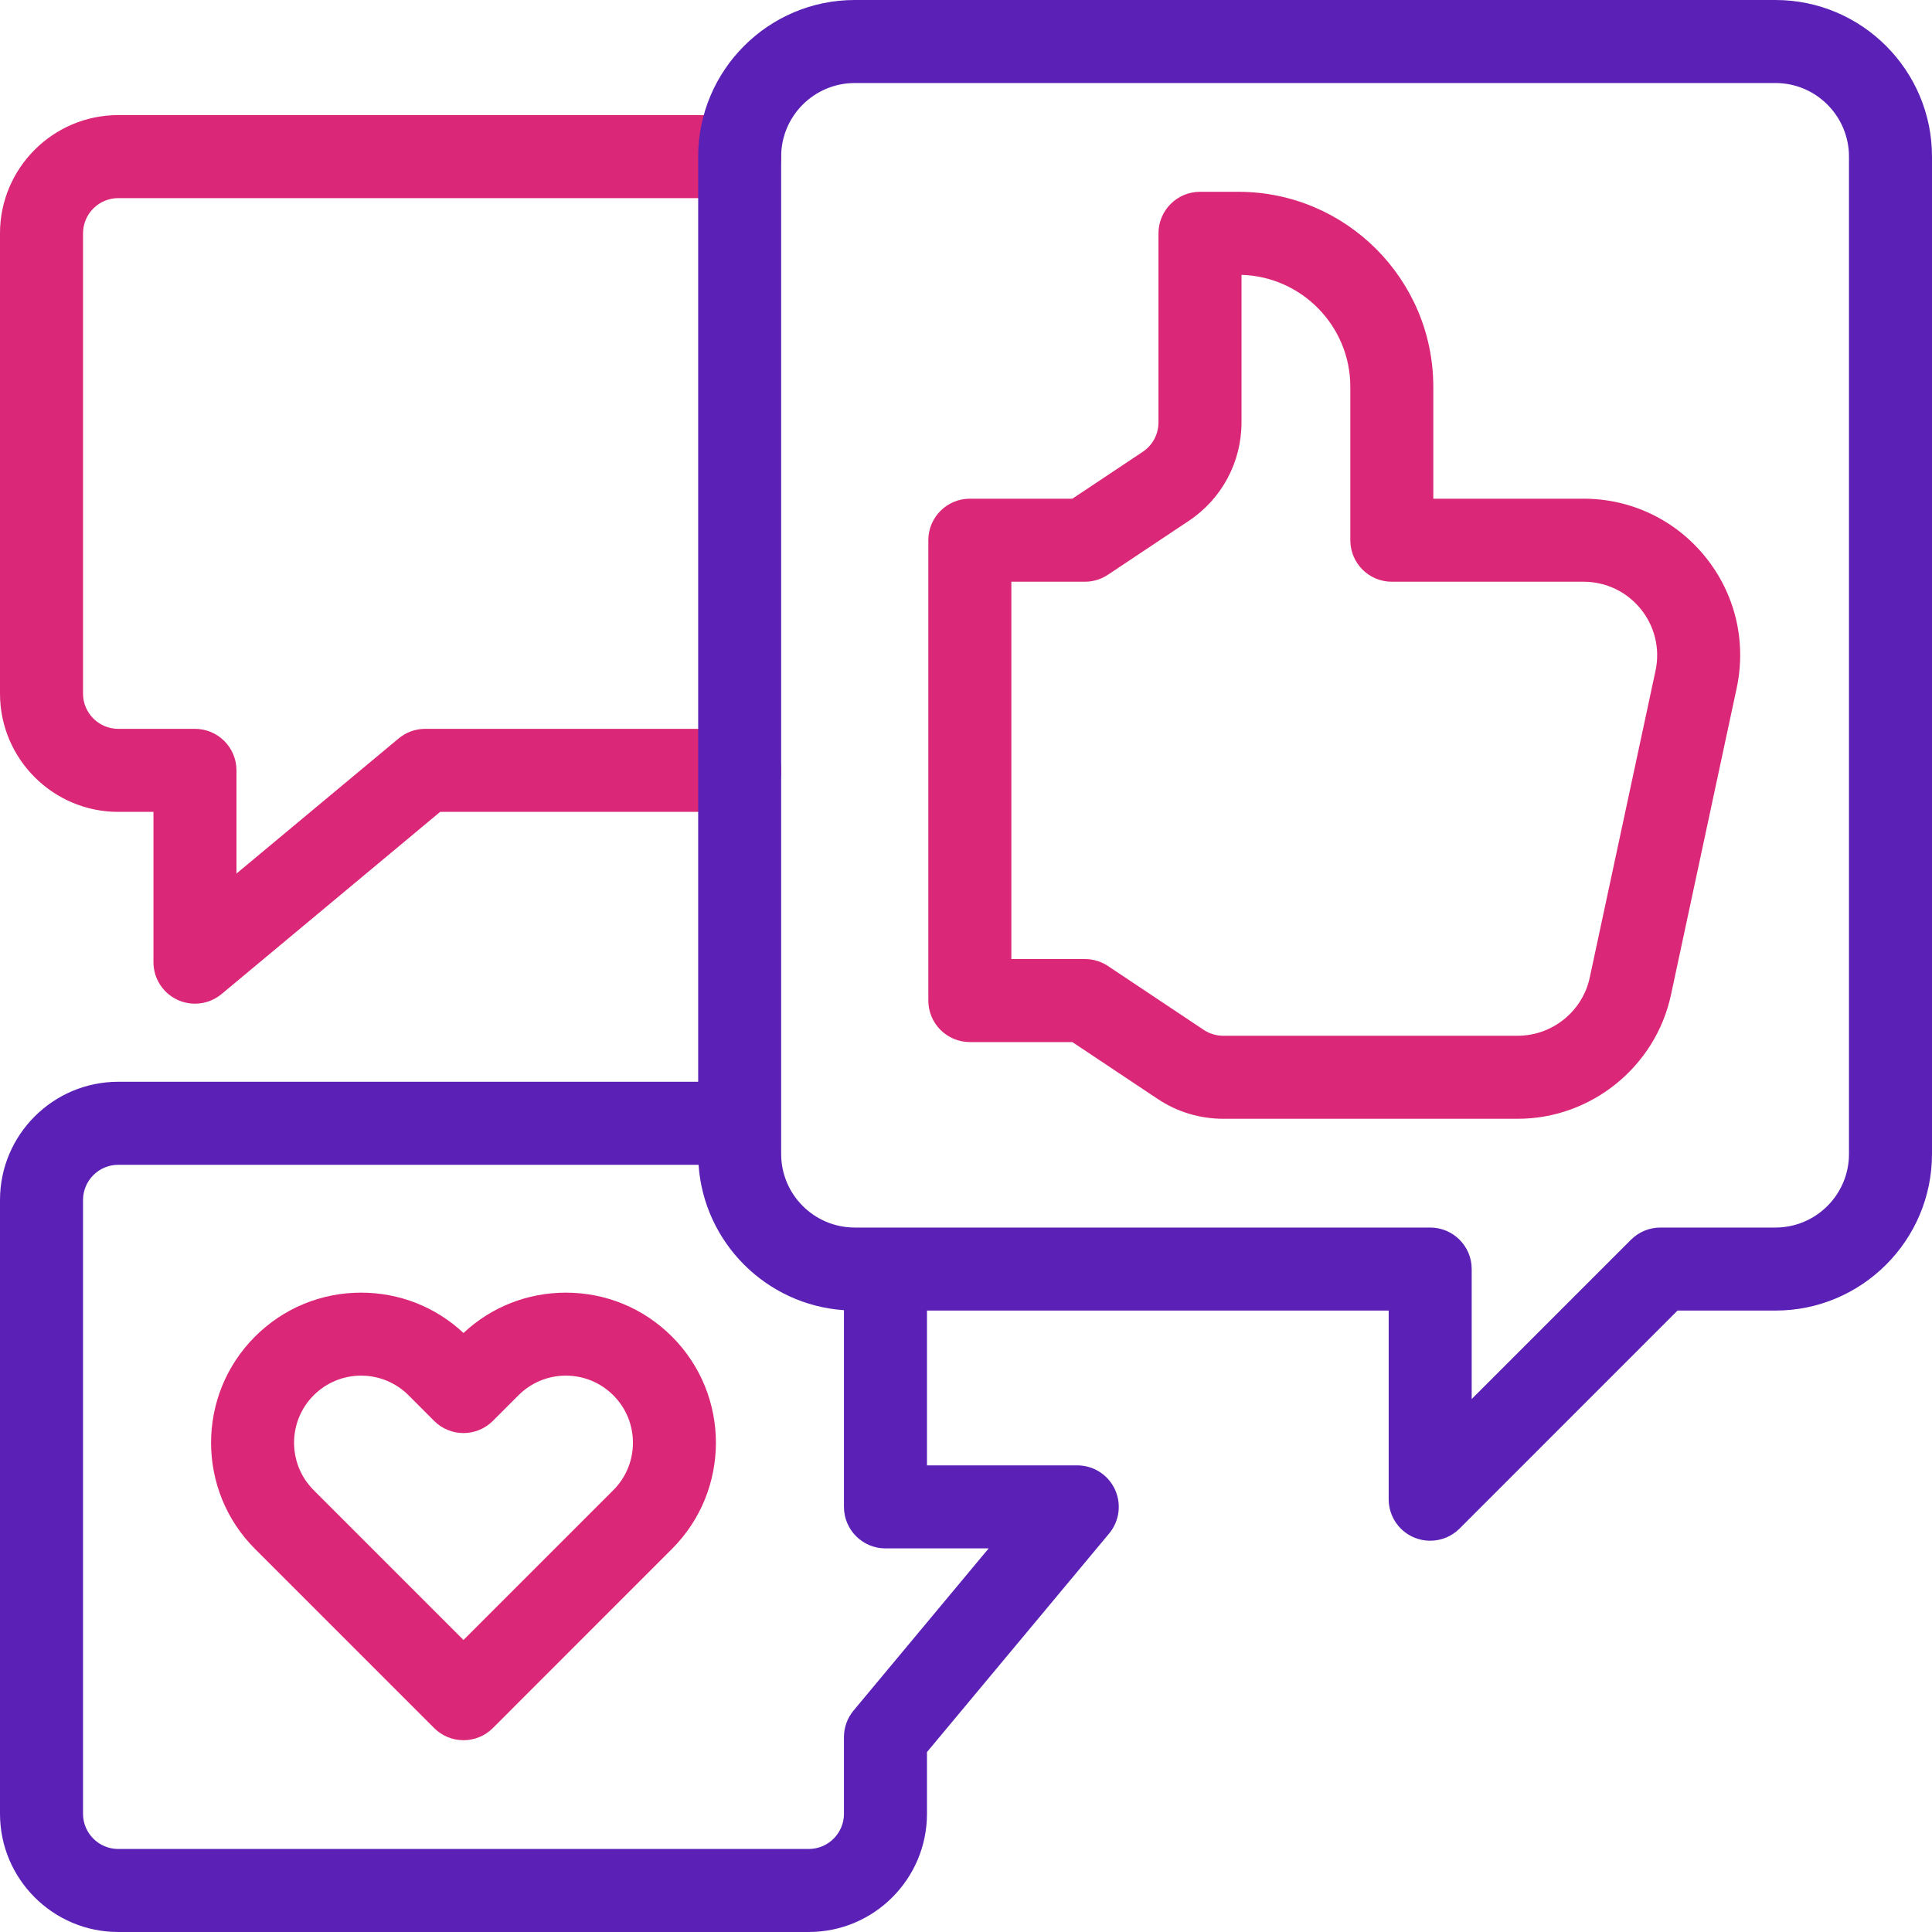
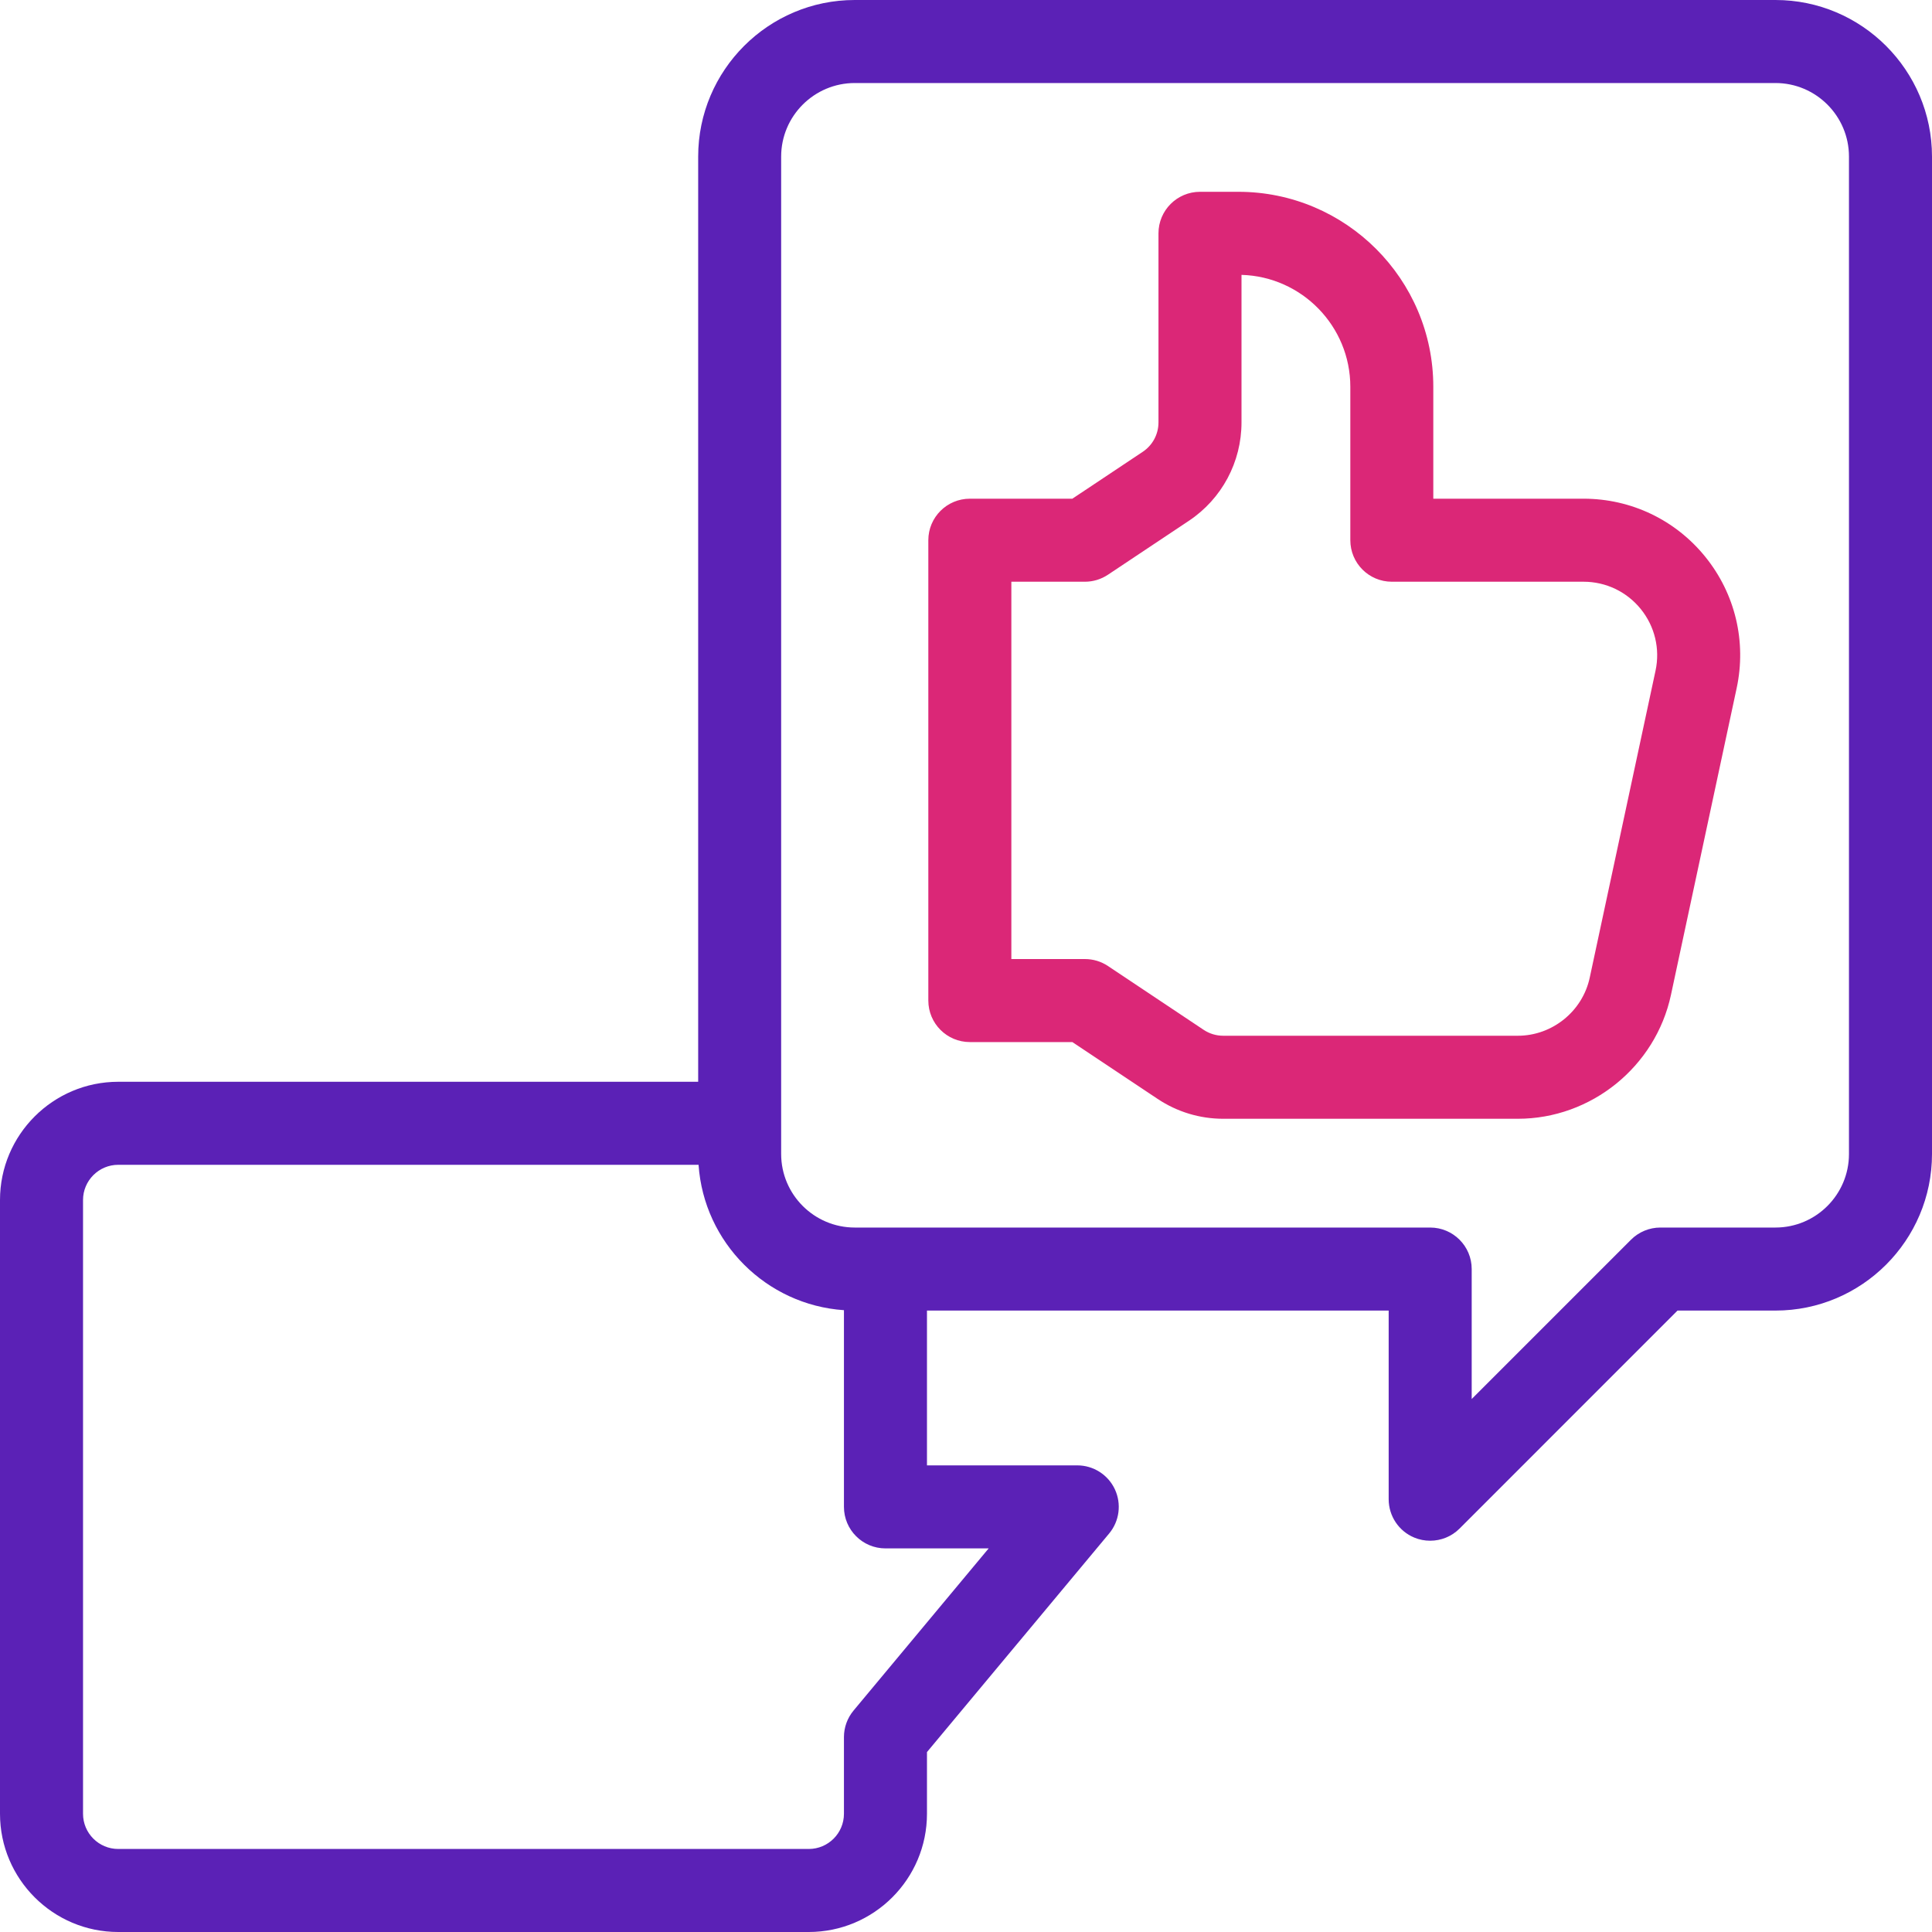
<svg xmlns="http://www.w3.org/2000/svg" fill="none" viewBox="0 0 40 40" height="40" width="40">
  <g clip-path="url(#clip0_234_41669)">
-     <path fill="#DB2777" d="M4.037 20.78C3.913 20.78 3.789 20.754 3.672 20.699C3.37 20.558 3.177 20.254 3.177 19.921V16.809H2.448C1.099 16.809 0 15.711 0 14.361V4.831C0 3.481 1.099 2.383 2.448 2.383H15.315C15.789 2.383 16.174 2.768 16.174 3.242C16.174 3.717 15.789 4.102 15.315 4.102H2.448C2.046 4.102 1.719 4.429 1.719 4.831V14.361C1.719 14.763 2.046 15.09 2.448 15.09H4.037C4.511 15.09 4.896 15.475 4.896 15.95V18.086L8.252 15.29C8.406 15.161 8.601 15.09 8.802 15.09H15.315C15.789 15.09 16.174 15.475 16.174 15.95C16.174 16.424 15.789 16.809 15.315 16.809H9.113L4.587 20.581C4.429 20.712 4.234 20.78 4.037 20.78Z" />
-     <path fill="#DB2777" d="M9.596 36.029C9.376 36.029 9.156 35.945 8.989 35.778L5.279 32.068C4.067 30.856 4.067 28.884 5.279 27.673C5.866 27.086 6.646 26.763 7.476 26.763C8.27 26.763 9.019 27.058 9.596 27.598C10.173 27.058 10.922 26.763 11.716 26.763C12.546 26.763 13.326 27.086 13.913 27.673C15.125 28.885 15.125 30.856 13.913 32.068L10.204 35.778C10.036 35.945 9.816 36.029 9.596 36.029ZM7.476 28.481C7.105 28.481 6.757 28.626 6.494 28.888C5.953 29.43 5.953 30.311 6.494 30.852L9.596 33.954L12.698 30.852C13.24 30.311 13.24 29.43 12.698 28.888C12.436 28.626 12.087 28.481 11.716 28.481C11.345 28.481 10.996 28.626 10.734 28.888L10.204 29.418C9.868 29.754 9.324 29.754 8.988 29.418L8.459 28.888C8.196 28.626 7.847 28.481 7.476 28.481Z" />
    <path fill="#DB2777" d="M31.425 23.163H25.326C24.841 23.163 24.372 23.021 23.968 22.752L22.202 21.575H20.08C19.605 21.575 19.22 21.19 19.22 20.715V11.184C19.22 10.71 19.605 10.325 20.08 10.325H22.202L23.661 9.353C23.864 9.217 23.985 8.99 23.985 8.746V4.831C23.985 4.356 24.37 3.971 24.845 3.971H25.639C27.865 3.971 29.675 5.782 29.675 8.008V10.325H32.786C33.77 10.325 34.689 10.764 35.307 11.529C35.926 12.294 36.162 13.285 35.956 14.246L34.595 20.6C34.276 22.085 32.943 23.163 31.425 23.163ZM20.939 19.856H22.462C22.632 19.856 22.798 19.906 22.939 20L24.921 21.322C25.042 21.402 25.181 21.444 25.326 21.444H31.425C32.138 21.444 32.765 20.938 32.914 20.24L34.276 13.886C34.373 13.434 34.261 12.969 33.971 12.61C33.68 12.25 33.248 12.044 32.786 12.044H28.816C28.341 12.044 27.957 11.659 27.957 11.184V8.008C27.957 6.752 26.952 5.726 25.704 5.691V8.746C25.704 9.566 25.297 10.328 24.614 10.783L22.939 11.899C22.798 11.993 22.632 12.044 22.462 12.044H20.939V19.856Z" />
    <path fill="#5B21B6" d="M36.759 0H17.697C15.909 0 14.455 1.455 14.455 3.242V22.397H2.448C1.098 22.397 0 23.495 0 24.845V37.552C0 38.902 1.098 40 2.448 40H16.744C18.094 40 19.192 38.902 19.192 37.552V36.275L22.964 31.749C23.177 31.493 23.223 31.136 23.082 30.834C22.941 30.532 22.637 30.339 22.304 30.339H19.192V27.134H28.751V31.04C28.751 31.387 28.96 31.701 29.281 31.834C29.387 31.878 29.499 31.899 29.61 31.899C29.834 31.899 30.054 31.812 30.218 31.648L34.731 27.134H36.759C38.546 27.134 40 25.68 40 23.892V3.242C40 1.455 38.546 0 36.759 0ZM20.469 32.058L17.673 35.414C17.544 35.568 17.473 35.763 17.473 35.964V37.552C17.473 37.955 17.146 38.281 16.744 38.281H2.448C2.046 38.281 1.719 37.955 1.719 37.552V24.845C1.719 24.443 2.046 24.116 2.448 24.116H14.463C14.573 25.726 15.863 27.016 17.473 27.126V31.198C17.473 31.673 17.858 32.058 18.333 32.058H20.469ZM38.281 23.892C38.281 24.732 37.598 25.415 36.759 25.415H34.376C34.148 25.415 33.929 25.506 33.768 25.667L30.47 28.965V26.274C30.47 25.8 30.085 25.415 29.61 25.415H17.697C16.857 25.415 16.173 24.732 16.173 23.892V3.242C16.173 2.402 16.857 1.719 17.697 1.719H36.759C37.598 1.719 38.281 2.402 38.281 3.242V23.892Z" />
  </g>
  <defs>
    <clipPath id="clip0_234_41669">
      <rect fill="white" height="40" width="40" />
    </clipPath>
  </defs>
</svg>